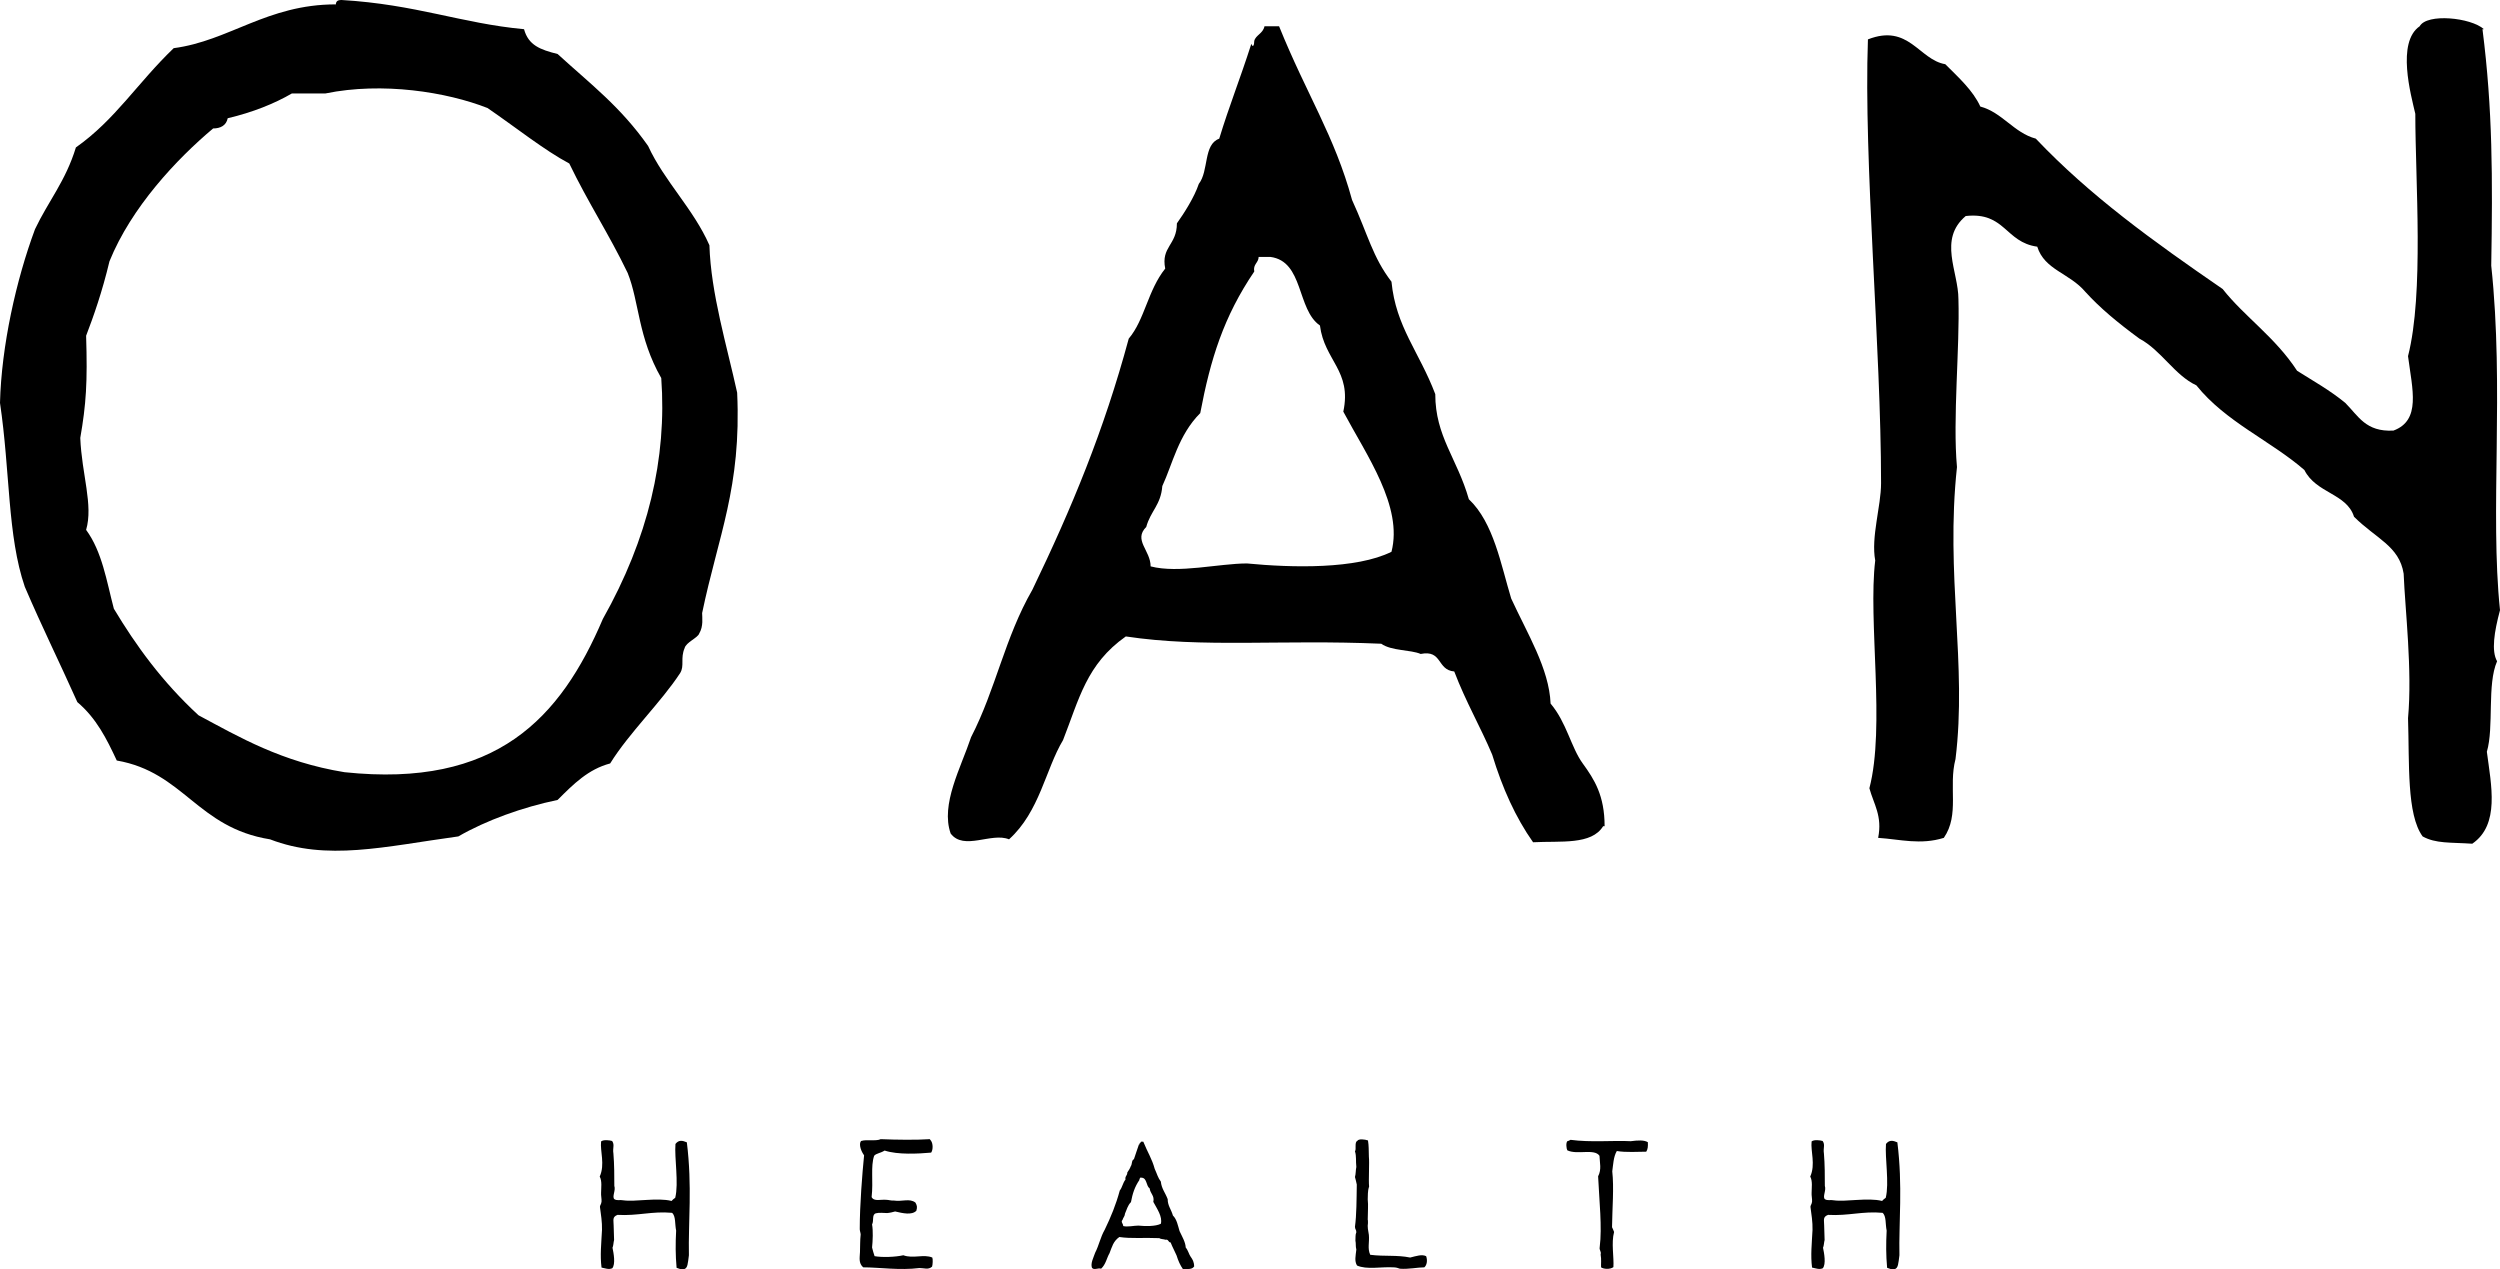
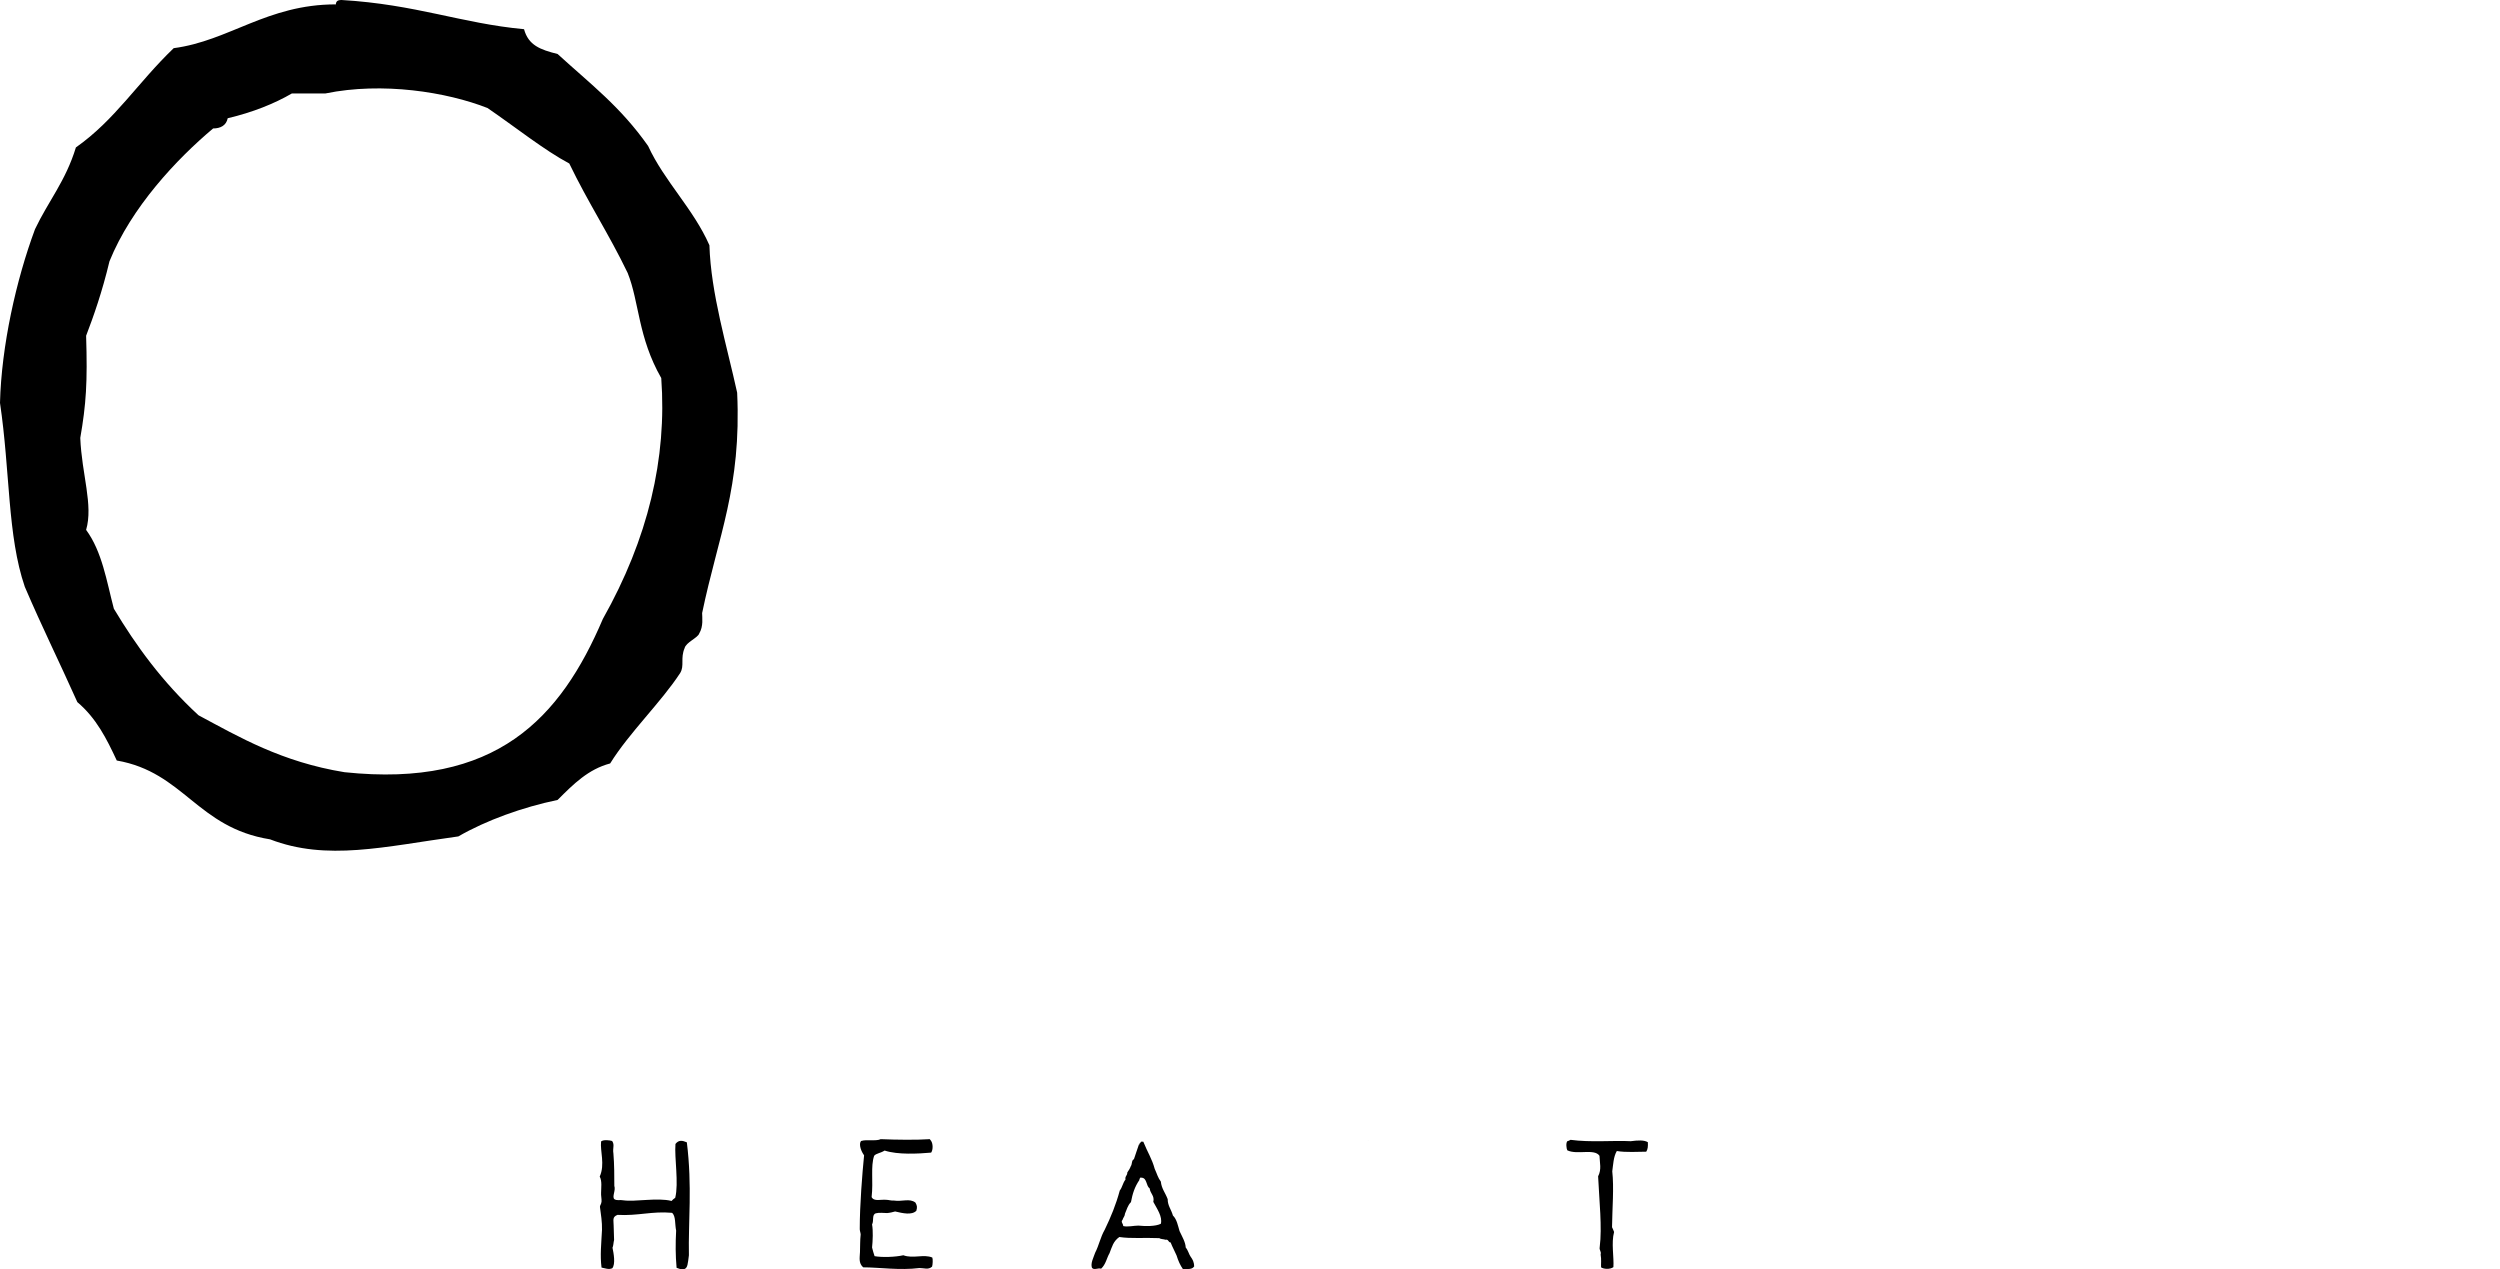
<svg xmlns="http://www.w3.org/2000/svg" id="Layer_2" viewBox="0 0 5452.94 2768.69">
  <defs>
    <style>.cls-1{stroke-width:0px;}</style>
  </defs>
  <g id="Layer_1-2">
    <path class="cls-1" d="M732.29,12.74c0-9.56,3.19-12.74,12.74-12.74,162.38,9.56,261.08,50.94,397.99,63.68,9.56,35.02,35.04,44.57,73.24,54.13,73.22,66.86,136.9,114.62,197.4,200.59,35.02,76.41,98.7,136.9,133.72,216.5,3.19,105.07,38.22,219.69,60.5,321.57,9.56,206.96-41.39,312.03-76.4,480.78,0,9.55,3.19,28.65-6.37,44.57-3.19,9.56-28.67,19.1-31.85,31.84-9.54,22.29,0,38.2-9.54,54.12-41.39,63.68-111.44,130.54-152.83,197.41-47.76,12.73-79.61,44.57-114.63,79.6-76.42,15.92-156.01,44.57-216.51,79.59-162.38,22.3-286.54,54.13-410.73,6.37-159.2-25.47-187.84-146.46-334.3-171.93-22.3-47.76-44.57-92.33-85.98-127.36-41.39-92.33-76.4-162.38-114.61-251.53-38.2-111.44-31.85-251.53-54.13-401.17,3.19-124.18,35.02-267.45,76.4-378.89,28.67-60.49,66.87-105.06,89.16-178.29,85.96-60.5,133.72-140.1,213.31-216.51,121-15.92,203.77-95.51,353.41-95.51v3.19ZM636.77,203.77c-38.2,22.29-85.96,41.39-140.09,54.13-3.19,15.92-15.93,22.29-31.83,22.29-79.61,66.86-178.31,171.93-226.07,289.74-15.93,66.86-35.02,120.99-50.94,162.37,3.19,101.89,0,149.65-12.74,222.88,3.19,79.6,28.67,146.46,12.74,200.59,35.02,47.76,44.57,111.43,60.5,171.93,47.76,79.6,105.07,159.2,184.66,232.43,89.16,47.76,181.49,101.89,318.4,124.17,331.14,35.03,471.22-117.8,563.55-334.31,98.7-175.11,140.09-350.23,127.37-525.34-50.96-89.15-47.78-165.57-73.24-229.24-41.39-85.97-85.96-152.83-127.37-238.8-54.13-28.66-117.79-79.6-178.29-120.99-89.14-35.03-229.25-57.31-353.41-31.84h-73.24Z" />
-     <path class="cls-1" d="M3496.74,1802.09c-25.48,41.4-92.33,31.84-152.83,35.03-38.2-54.13-66.87-117.8-89.16-191.03-25.46-60.5-57.29-114.63-82.77-181.48-38.2-3.19-25.46-47.77-73.22-38.21-22.3-9.56-63.68-6.37-85.98-22.29-219.68-9.56-388.43,9.56-557.18-15.92-85.96,60.49-101.89,136.9-136.9,226.06-38.2,63.67-50.94,156.01-117.81,216.5-38.2-15.92-98.7,25.47-127.35-12.73-22.3-63.68,22.28-143.28,44.57-210.14,54.13-105.07,73.22-216.5,133.72-321.57,85.96-178.3,156.01-347.05,210.14-547.64,35.02-41.39,41.39-105.07,79.59-152.83-9.54-47.76,25.48-50.94,25.48-98.7,15.93-22.29,38.2-57.31,47.76-85.97,22.3-28.65,9.56-85.96,44.57-98.7,22.3-73.23,44.57-127.36,70.05-206.96,3.19,9.56,6.37,3.19,6.37-6.36,3.19-12.74,19.09-15.93,22.28-31.84h31.85c60.48,149.64,120.98,238.79,159.18,378.88,35.04,76.41,44.59,124.17,85.98,178.3,9.56,98.7,60.5,152.83,95.51,245.16,0,92.34,47.76,140.1,73.24,229.24,54.11,50.94,70.03,143.28,92.33,216.51,35.02,76.41,82.77,152.83,85.96,229.24,35.02,41.39,44.57,95.51,70.05,130.54,25.46,35.02,47.76,70.04,47.76,136.9h-3.19ZM2745.32,560.37c0,12.74-12.72,15.93-9.54,31.84-66.87,98.7-95.51,191.03-117.81,308.84-47.76,47.76-60.5,111.43-82.77,159.19-3.19,41.4-25.48,54.13-35.04,89.15-28.65,28.66,9.56,50.94,9.56,85.97,60.5,15.92,149.64-6.37,210.14-6.37,98.7,9.56,238.79,12.73,315.21-25.47,25.46-98.7-54.13-210.14-105.07-305.66,19.09-89.15-41.39-111.44-50.94-187.85-50.94-35.02-35.02-140.09-108.26-149.64h-25.48Z" />
-     <path class="cls-1" d="M5414.72,63.68c22.3,175.11,22.3,324.76,19.11,515.79,28.65,267.45-3.19,538.08,19.11,751.41-12.74,47.76-19.11,89.14-6.37,111.44-22.3,50.94-6.37,143.27-22.3,197.4,9.56,73.23,28.67,159.2-31.83,200.59-47.76-3.19-79.61,0-108.26-15.93-35.02-47.76-28.65-159.19-31.83-257.89,9.54-105.07-6.37-235.61-9.56-315.21-9.56-60.5-60.5-76.41-108.26-124.17-15.93-50.94-82.77-50.94-108.26-101.89-73.24-63.68-171.94-105.07-235.6-184.67-47.76-22.29-76.42-76.41-124.18-101.89-47.76-35.03-85.96-66.86-117.81-101.89-35.02-41.39-89.14-47.76-105.07-98.7-70.03-9.56-70.03-76.41-156.01-66.86-60.48,50.94-15.91,120.99-15.91,181.47,3.19,105.07-12.74,261.08-3.19,366.15-25.48,235.61,22.28,429.83-3.19,636.78-15.93,60.5,9.56,120.99-25.48,171.93-50.94,15.93-95.51,3.19-143.27,0,9.56-47.76-9.56-73.23-19.09-108.25,35.02-133.73-3.19-366.15,12.72-496.7-9.54-50.94,12.74-117.8,12.74-168.74,0-296.11-38.2-700.47-28.65-967.91,89.14-35.03,111.42,44.57,168.73,54.13,28.67,28.66,60.5,57.3,76.42,92.33,47.76,12.73,73.22,57.31,121,70.04,117.79,124.17,254.69,222.88,407.54,327.94,47.76,60.5,114.61,105.07,162.36,178.3,35.04,22.3,70.05,41.4,105.07,70.05,28.67,28.65,44.57,63.67,105.07,60.49,60.5-22.29,41.39-89.14,31.85-162.37,35.02-136.91,15.91-382.07,15.91-528.54-9.56-41.39-41.39-156.01,9.56-191.03,15.93-28.66,111.44-19.1,140.09,6.37h-3.19Z" />
    <path class="cls-1" d="M1498.16,2491.65c-9.45-3.98-17.42-5.97-24.86,3.48-2.49,30.85,7.44,85.08-.5,117.42-3.49,2.49-5.98,4.48-7.97,6.96-31.34-7.96-79.12,2.49-105.98-1.48-6.46-1.49-12.92,1.48-18.9-2.49-5.48-5.48,3.49-18.91,0-28.86,0-20.4,0-47.26-1.99-70.65-1.99-12.44,2.99-18.41-2.49-26.87l-.5-.5c-4.47-1.48-18.4-3.48-23.88,1-2.49,20.89,8.95,50.24-2.99,76.62,5.48,9.95,2.99,24.88,2.99,35.32-.5,5.48,1.48,13.94.98,19.4-.48,5.48-3.97,8.96-3.47,11.45,1.99,15.92,4.98,32.84,4.47,50.25-1.48,29.35-4.47,55.72-1,82.09,7.46,1.49,15.93,4.98,23.4,1.49,7.46-8.96,2.99-32.85.5-44.78,1.99-3.98,1.99-11.44,3.47-16.91-.5-9.95-.5-20.4-.98-31.84,0-11.45-3.49-18.41,8.45-22.88,44.78,2.49,75.62-8.46,118.92-4.48,8.45,6.97,5.96,24.88,8.95,38.82-1.48,28.36-1.48,53.23,1,81.09,5.46,1.49,8.95,4.48,16.41,2.99,7.97-2.49,7.97-11.94,10.45-30.35-1.51-71.65,7.44-150.76-4.5-246.28Z" />
    <path class="cls-1" d="M1970.32,2737.93c-17.42,3.98-46.29,4.98-62.7,1.99-1.99-5.97-3.97-12.44-5.48-18.9,1.51-14.44,2.49-36.82,0-50.25,4.5-8.46-.98-21.89,8.47-24.38,7.46-2,16.41-.5,24.38-.5,6.46-.5,11.94-1.99,17.42-3.48,16.91,3.98,36.32,8.46,46.27-1.49,2.49-8.46,1.48-11.45-1.99-17.91-12.94-9.95-28.37-1.49-47.77-4.48-5.46.5-10.93-1.48-14.93-1.48-12.92-1.49-27.35,4.47-32.83-5.98,3.97-34.82-2.49-66.66,5.48-90.05,4.47-5.48,13.42-5.48,22.87-11.45,28.85,9.46,73.14,6.97,101.51,4.48,4.47-6.47,3.97-19.41,0-25.38l-2.99-3.97c-29.35,1.99-71.65,1.48-106.96,0-10.45,4.98-29.86,0-42.8,3.97-4.47,4.48-2.99,17.92,6.46,31.35-3.97,39.8-9.45,108.96-9.45,159.21-.48,4.47,2.01,9.95,2.01,13.43-1.51,13.43-1,25.87-1.51,38.3-.5,12.44-3.47,23.89,6.96,33.34,35.84,0,79.12,6.97,122.9,1.49,10.45,0,18.9,4.47,27.37-2.99,1.48-3.97,1.99-16.91.5-19.89-18.92-7.97-41.79,2.98-63.18-4.98Z" />
    <path class="cls-1" d="M2586.24,2721.02c-.5-11.95-7.97-23.89-13.44-35.83-3.47-11.45-5.96-25.87-14.43-33.84-3.97-13.92-11.44-21.39-11.44-35.82-5.48-14.44-13.42-22.89-14.93-38.31-6.46-8.46-7.97-15.92-13.42-27.86-5.98-21.89-15.43-35.83-24.88-59.21h-4.98c-.5,2.49-2.99,2.99-3.49,4.98,0,1.49-.5,2.49-.98.99-3.99,12.44-7.46,20.9-10.96,32.34-5.48,1.99-3.47,10.95-6.96,15.42-1.48,4.48-4.98,9.95-7.46,13.43,0,7.46-5.48,7.97-3.97,15.43-5.98,7.46-6.98,17.41-12.44,23.88-8.47,31.35-19.4,57.72-32.85,85.58-9.45,16.42-12.44,33.84-20.89,50.25-3.49,10.45-10.45,22.89-6.98,32.84,4.5,5.98,13.95-.49,19.9,2,10.45-9.45,12.44-23.89,18.42-33.84,5.48-13.92,7.97-25.86,21.39-35.32,26.36,3.98,52.75.99,87.08,2.49,3.47,2.49,9.93,2,13.42,3.48,7.46-1.48,5.48,5.48,11.44,5.98,3.99,10.44,8.97,18.9,12.94,28.35,3.49,11.45,7.97,21.4,13.92,29.86,9.47-.5,19.9.99,23.9-5.48h.48c0-10.44-3.47-15.92-7.44-21.39-3.99-5.48-5.48-13.94-10.96-20.4ZM2532.01,2669.27c-11.94,5.97-33.83,5.47-49.26,3.98-9.45,0-23.37,3.48-32.83.99,0-5.48-5.98-8.96-1.51-13.43,1.51-5.48,4.98-7.46,5.48-13.94,3.49-7.46,5.48-17.42,12.94-24.88,3.47-18.41,7.94-32.84,18.4-48.26-.5-2.49,1.51-2.99,1.51-4.98h3.97c11.44,1.49,8.95,17.91,16.91,23.39,1.48,11.94,10.96,15.42,7.97,29.35,7.97,14.93,20.41,32.33,16.41,47.76Z" />
    <path class="cls-1" d="M2983.77,2487.18c.02.13.03.23.05.36.12.05.34.08.45.13l-.5-.49Z" />
-     <path class="cls-1" d="M3075.82,2742.91c-29.35-5.97-55.24-2-87.08-5.97-6.46-13.94-1.48-26.87-2.97-43.29-1.51-8.46-3.49-18.41-2.01-25.87,0-1.99,0-7.46-.48-7.46,0-17.42,1.48-30.85,0-44.28.48-7.96-.5-17.91,2.97-27.86-1.48-14.43,1-52.24-.48-65.18-.5-15.75-.03-23.25-1.96-35.45-6.2-2.42-20.98-4.24-23.42,1.12-6.46,2.49-1.48,18.91-4.98,22.39,3.49,11.45,1.48,20.9,2.99,34.33-1.51,6.47-1,15.42-2.99,21.89,1.48,4.47,2.49,10.45,3.97,16.42-.48,32.33-.48,66.66-3.97,92.05,0,5.47,2.99,6.46,2.99,11.94-2.49,5.47-1.51,12.44-1.99,18.41,1.48,6.47,0,11.94,1.99,19.4-1.51,13.94-4.47,24.88,1.48,34.82,20.91,9.46,52.75,2.49,79.12,3.98,5.48,0,10.93,1.49,14.43,2.99,18.4,1.49,38.8-2.99,53.23-2.99,5.48-4.47,7.46-14.93,3.99-24.38-9.47-4.47-20.41-.49-34.83,2.99Z" />
    <path class="cls-1" d="M3556.91,2489.16c-38.3-1.99-87.06,2.98-131.34-2.99-2.49,1.49-4.47,2.49-6.96,2.99-3.49,3.98-1.99,16.41,0,19.9,21.39,10.44,59.21-4.48,70.15,11.94.5,15.42,4.98,29.35-2.99,44.77,2.49,53.24,8.97,111.45,3.49,154.24-1.48,7.46,3.97,8.96,1.99,16.42,1.99,11.45.5,19.4,1,27.86,5.48,3.98,19.4,4.98,26.87-.49,1.48-21.4-4.98-52.74,1.48-76.63-1.48-4.47-2.99-6.96-4.47-10.44.5-41.79,4.47-85.58.5-121.9,1.99-13.92,2.49-31.84,9.95-44.28,19.9,3.49,46.27,1.49,64.19,1.49,3.47-5.47,3.97-11.94,3.47-20.4h.5c-8.47-5.48-22.39-4.47-37.82-2.49Z" />
-     <path class="cls-1" d="M4138.52,2491.65c-9.45-3.98-17.42-5.97-24.86,3.48-2.49,30.85,7.44,85.08-.5,117.42-3.49,2.49-5.98,4.48-7.97,6.96-31.34-7.96-79.12,2.49-105.98-1.48-6.46-1.49-12.92,1.48-18.9-2.49-5.48-5.48,3.49-18.91,0-28.86,0-20.4,0-47.26-1.99-70.65-1.99-12.44,2.99-18.41-2.49-26.87l-.5-.5c-4.47-1.48-18.4-3.48-23.88,1-2.49,20.89,8.95,50.24-2.99,76.62,5.48,9.95,2.99,24.88,2.99,35.32-.5,5.48,1.48,13.94.98,19.4-.48,5.48-3.97,8.96-3.47,11.45,1.99,15.92,4.98,32.84,4.47,50.25-1.48,29.35-4.47,55.72-1,82.09,7.46,1.49,15.93,4.98,23.4,1.49,7.46-8.96,2.99-32.85.5-44.78,1.99-3.98,1.99-11.44,3.47-16.91-.5-9.95-.5-20.4-.98-31.84,0-11.45-3.49-18.41,8.45-22.88,44.78,2.49,75.62-8.46,118.92-4.48,8.45,6.97,5.96,24.88,8.95,38.82-1.48,28.36-1.48,53.23,1,81.09,5.46,1.49,8.95,4.48,16.41,2.99,7.97-2.49,7.97-11.94,10.45-30.35-1.51-71.65,7.44-150.76-4.5-246.28Z" />
  </g>
</svg>